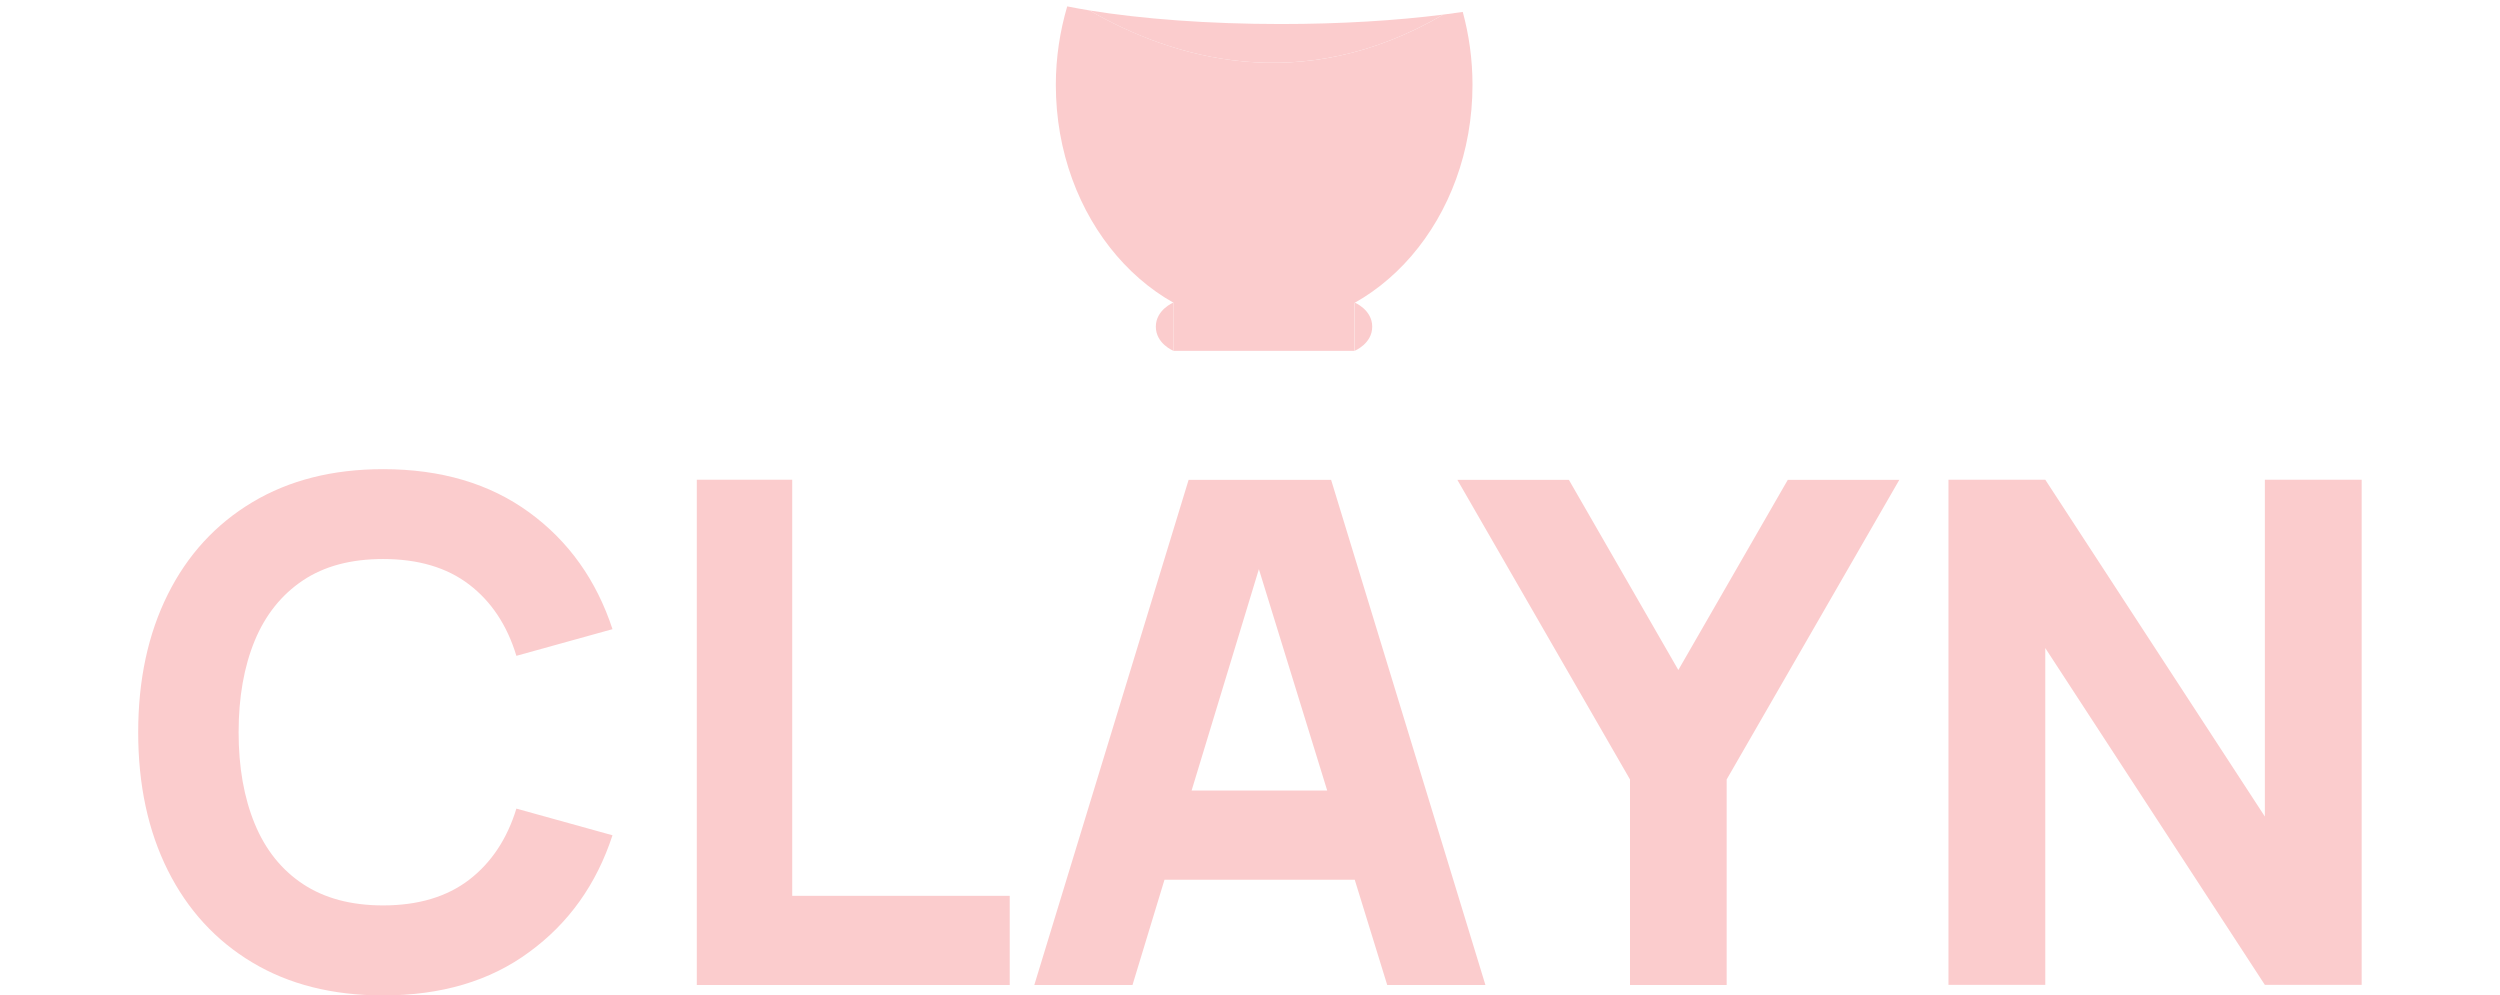
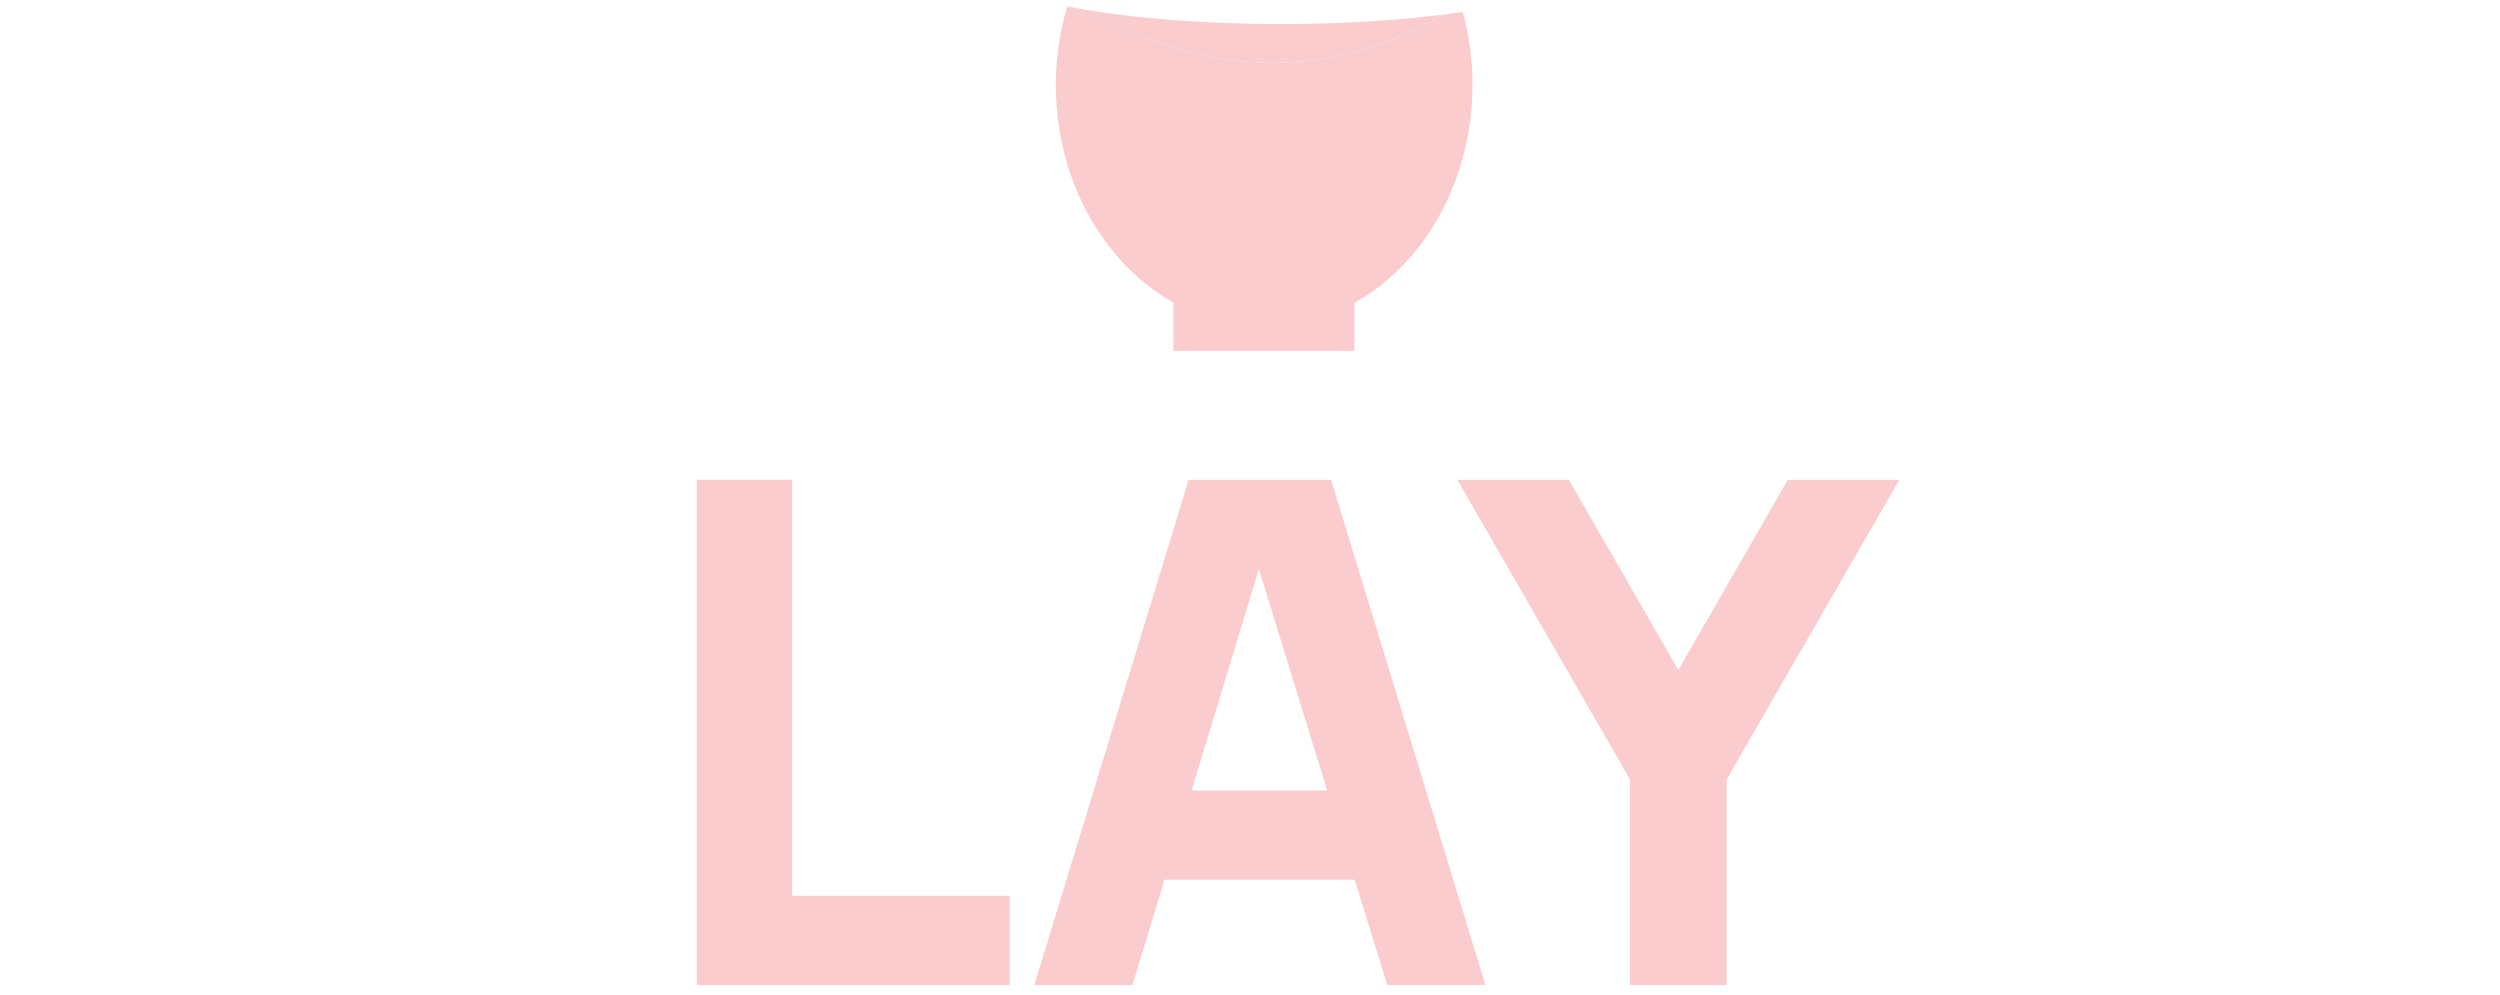
<svg xmlns="http://www.w3.org/2000/svg" version="1.1" id="레이어_1" x="0px" y="0px" viewBox="0 0 180 71.67" enable-background="new 0 0 180 71.67" xml:space="preserve">
  <g>
    <g>
-       <path fill="#FBCCCD" d="M27.58,71.67c-3.64,0-6.77-0.79-9.41-2.37c-2.64-1.58-4.67-3.8-6.09-6.64c-1.42-2.85-2.13-6.15-2.13-9.93    s0.71-7.08,2.13-9.93c1.42-2.85,3.45-5.06,6.09-6.64c2.64-1.58,5.77-2.38,9.41-2.38c4.18,0,7.68,1.04,10.52,3.11    c2.84,2.07,4.84,4.88,6,8.41l-6.92,1.92c-0.67-2.21-1.81-3.92-3.41-5.14c-1.6-1.22-3.66-1.83-6.19-1.83    c-2.31,0-4.23,0.51-5.77,1.54s-2.7,2.48-3.47,4.34c-0.77,1.87-1.16,4.07-1.16,6.59c0,2.53,0.39,4.72,1.16,6.59    c0.77,1.87,1.93,3.32,3.47,4.34s3.46,1.54,5.77,1.54c2.53,0,4.59-0.62,6.19-1.84c1.6-1.23,2.74-2.94,3.41-5.13l6.92,1.92    c-1.16,3.54-3.16,6.34-6,8.41C35.27,70.64,31.76,71.67,27.58,71.67z" />
      <path fill="#FBCCCD" d="M50.17,70.92V34.54h6.87V64.5H72.7v6.42H50.17z" />
      <path fill="#FBCCCD" d="M74.47,70.92l11.11-36.37h10.26l11.11,36.37h-7.07l-9.9-32.08h1.31l-9.75,32.08H74.47z M81.13,63.34v-6.42    h19.2v6.42H81.13z" />
      <path fill="#FBCCCD" d="M117.36,70.92v-14.8l-12.43-21.57h8.03l7.88,13.69l7.88-13.69h8.03l-12.43,21.57v14.8H117.36z" />
-       <path fill="#FBCCCD" d="M140.29,70.92V34.54h6.97l15.81,24.25V34.54h6.97v36.37h-6.97l-15.81-24.25v24.25H140.29z" />
    </g>
    <g>
      <g>
        <path fill="#FBCCCD" d="M103.92,1.05c-10.28,6-19.57,3.1-25.48-0.3c-0.56-0.09-1.09-0.19-1.6-0.29     c-0.52,1.77-0.82,3.67-0.82,5.65c0,9.62,6.72,17.42,15,17.42c8.28,0,15-7.8,15-17.42c0-1.83-0.25-3.59-0.7-5.25     C104.86,0.92,104.4,0.98,103.92,1.05z" />
        <path fill="#FBCCCD" d="M103.92,1.05c-3.38,0.43-7.39,0.68-11.7,0.68c-5.23,0-10.03-0.37-13.79-0.98     C84.34,4.15,93.64,7.05,103.92,1.05z" />
      </g>
      <g>
        <rect x="84.49" y="21.78" fill="#FBCCCD" width="13.03" height="3.48" />
-         <path fill="#FBCCCD" d="M84.49,21.78c0,0-1.27,0.52-1.27,1.74c0,1.23,1.27,1.74,1.27,1.74" />
-         <path fill="#FBCCCD" d="M97.53,21.78c0,0,1.27,0.52,1.27,1.74c0,1.23-1.27,1.74-1.27,1.74" />
      </g>
    </g>
  </g>
</svg>